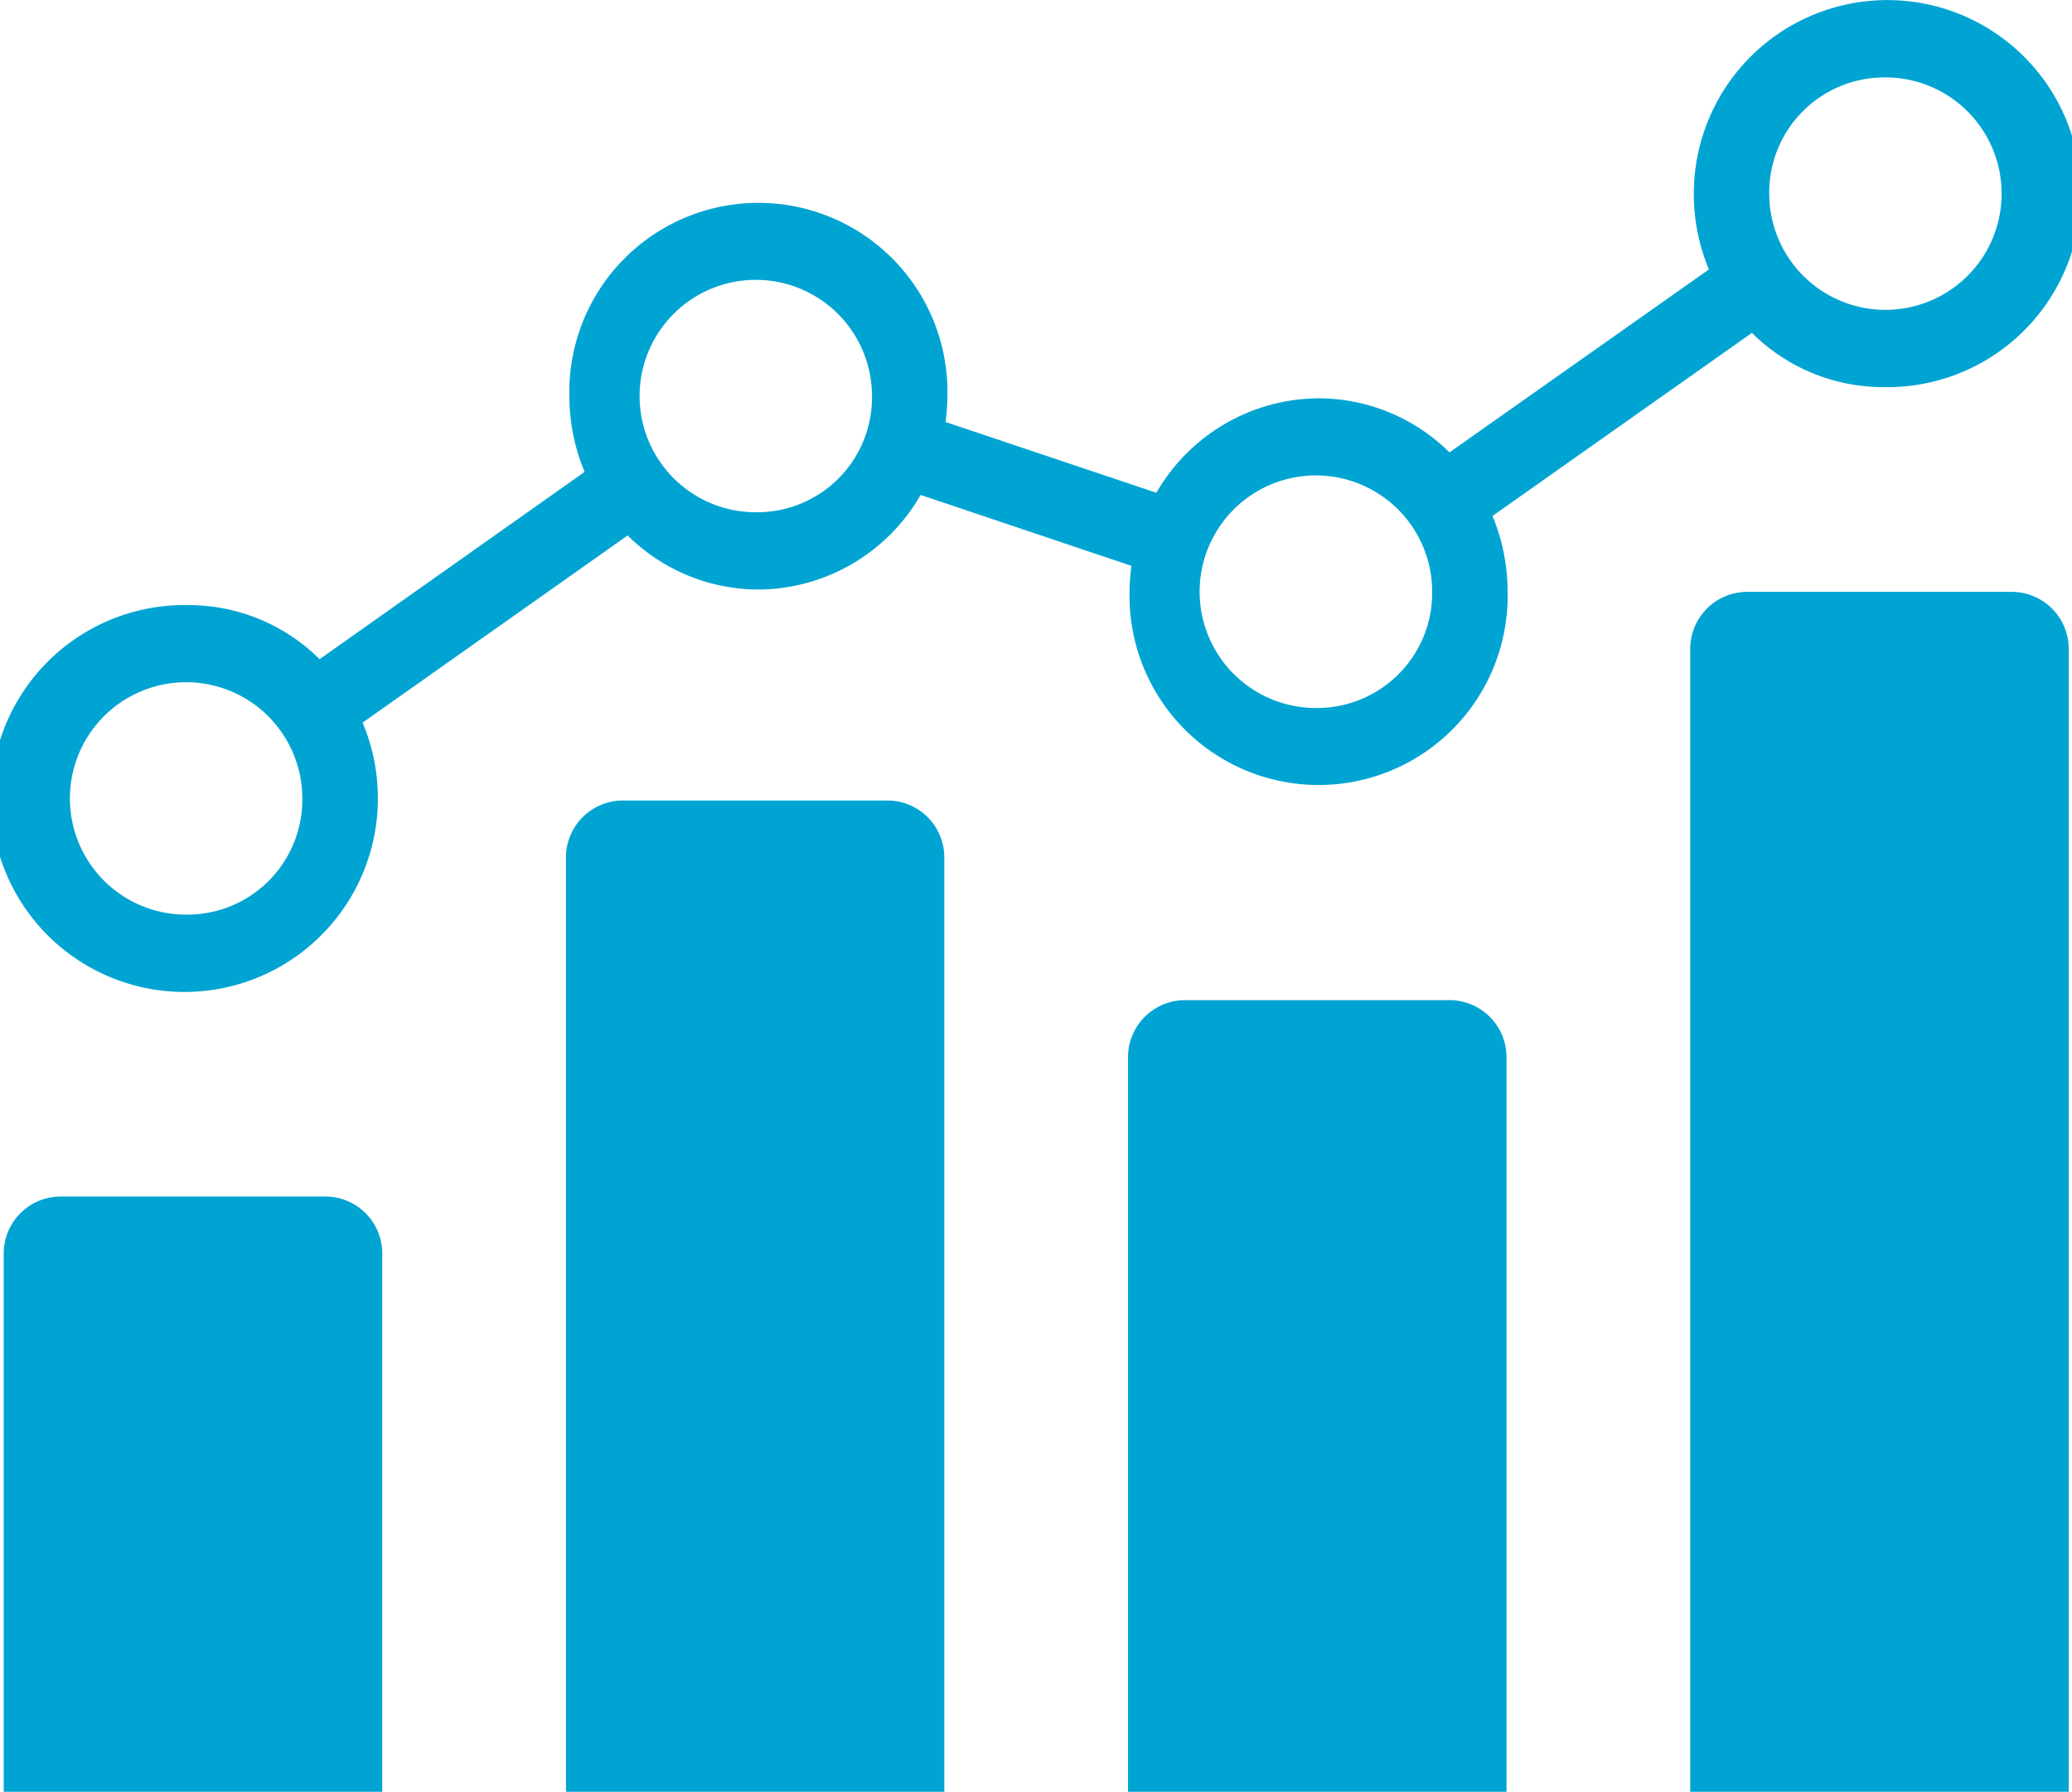
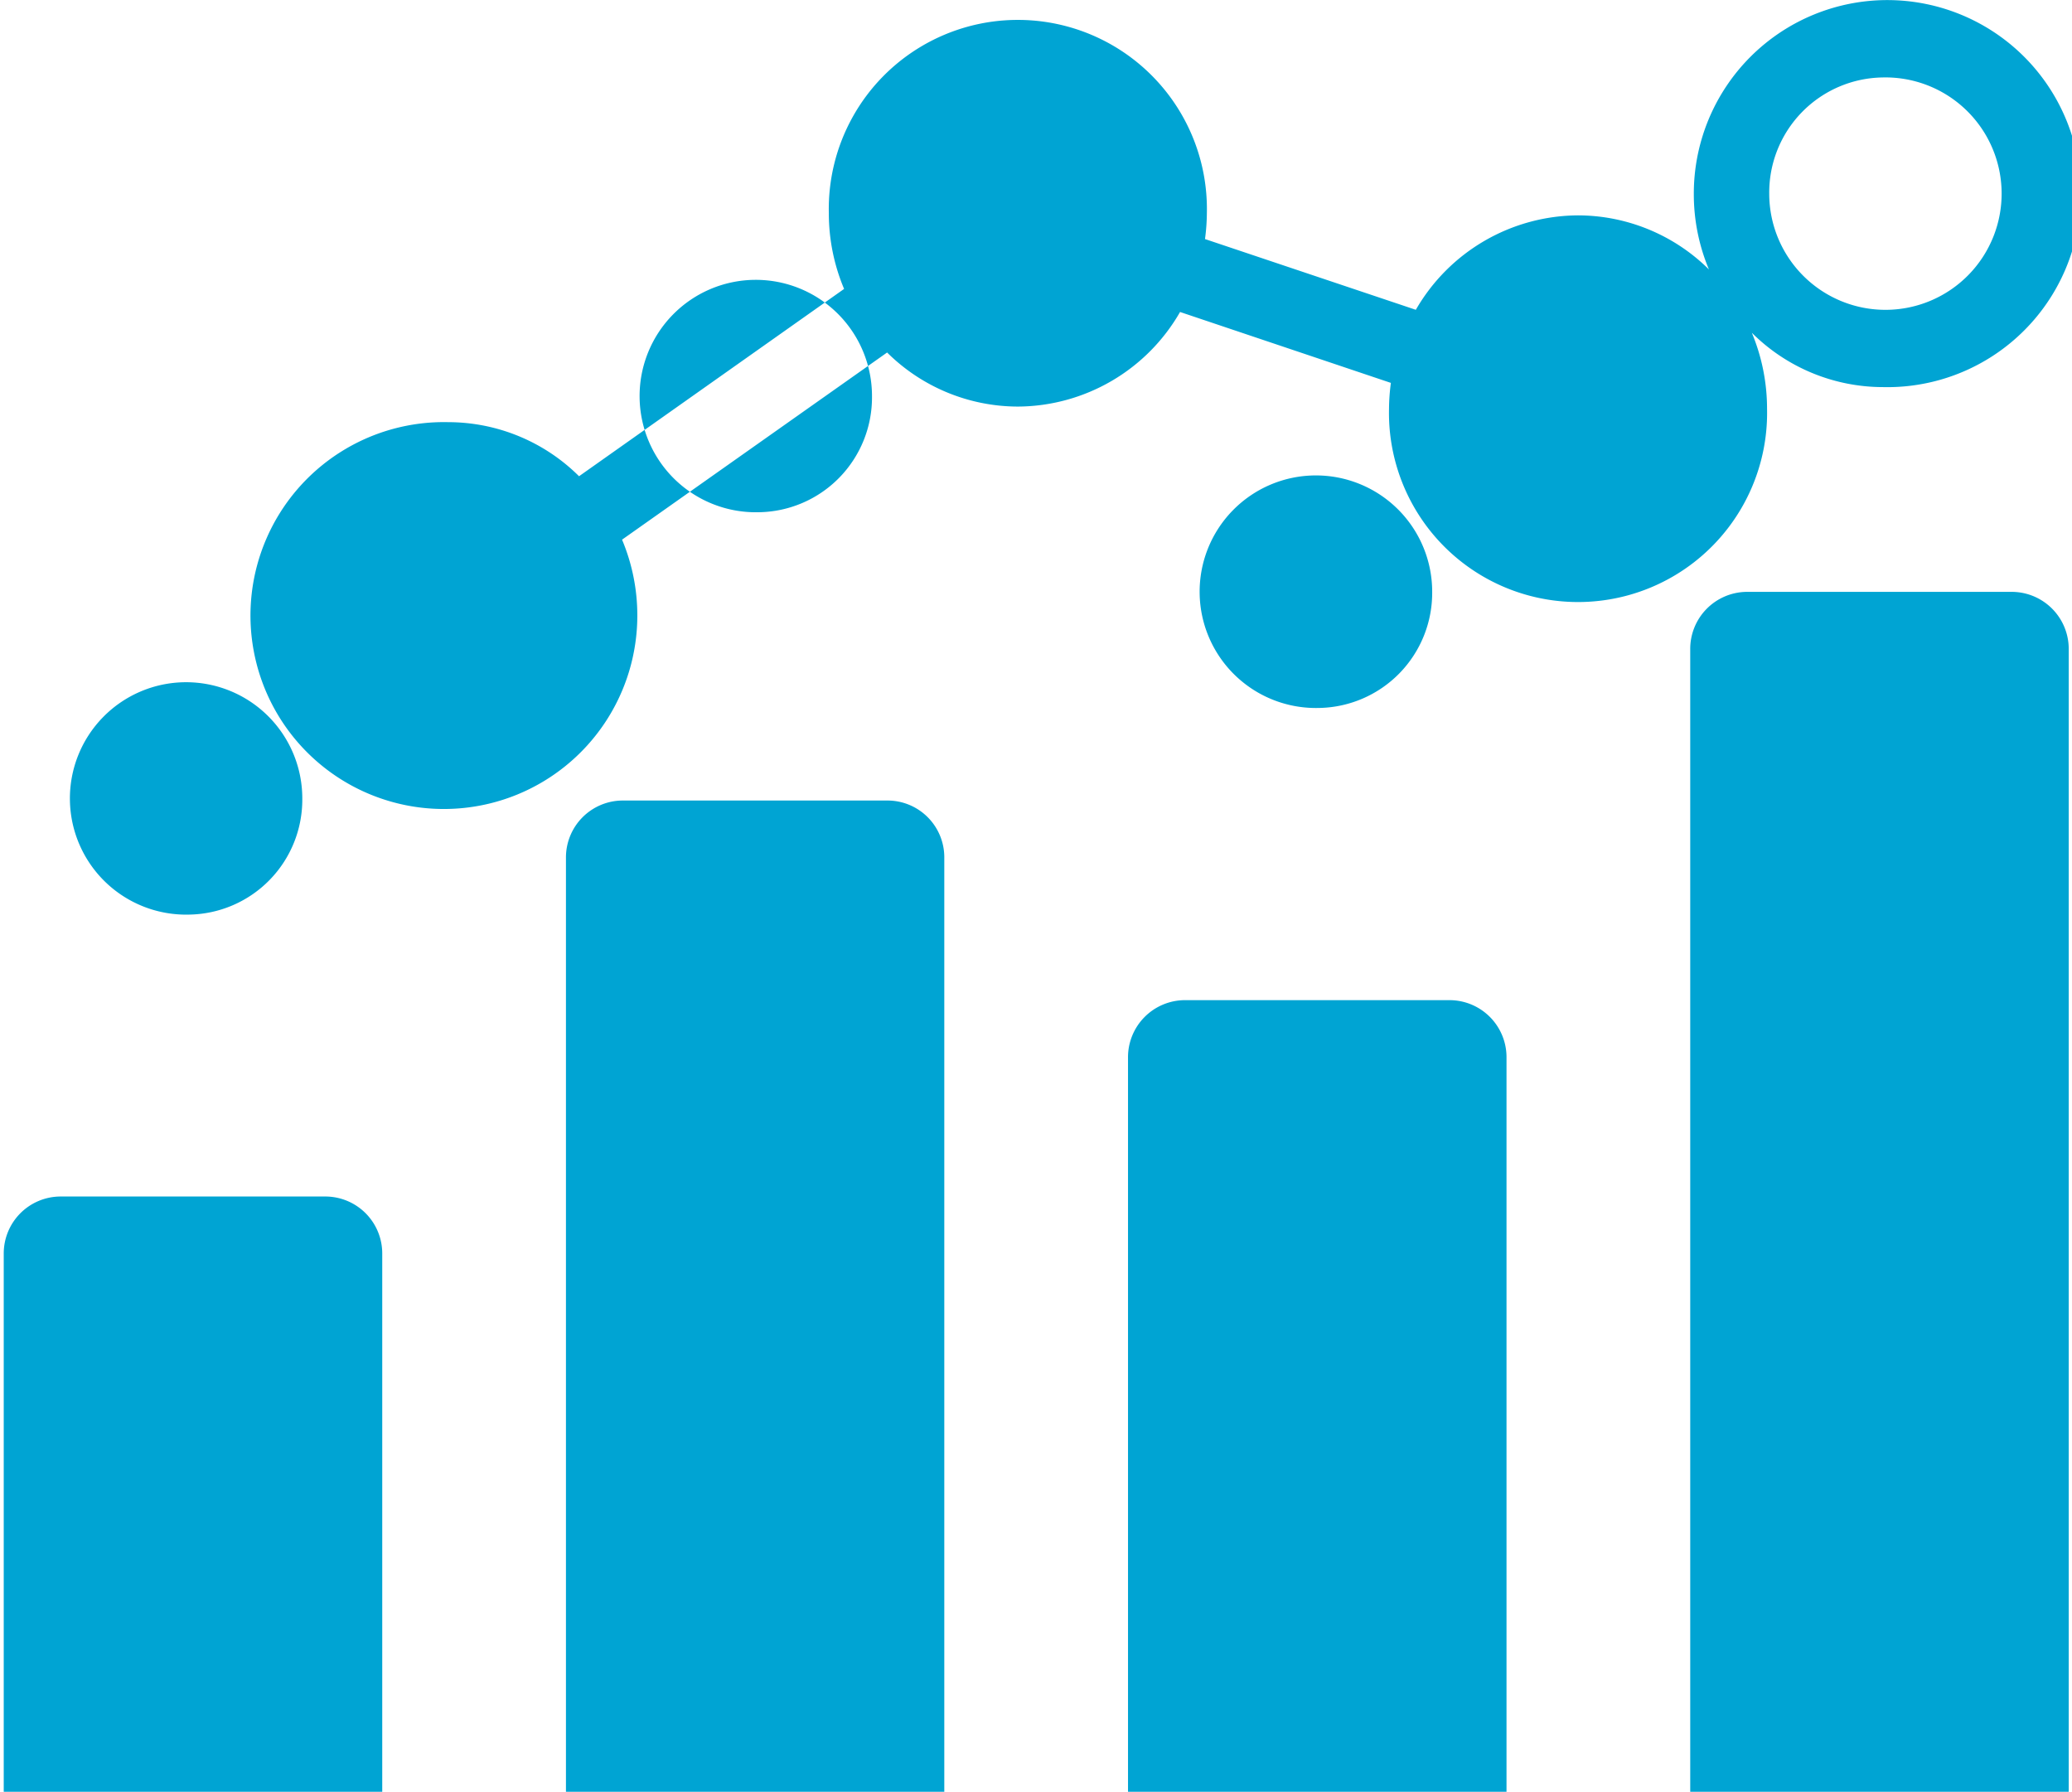
<svg xmlns="http://www.w3.org/2000/svg" width="132.97" height="115" viewBox="0 0 132.97 115">
  <defs>
    <style>
      .cls-1 {
        fill: #00a4d3;
        fill-rule: evenodd;
      }
    </style>
  </defs>
-   <path id="recruit_icon3.svg" class="cls-1" d="M1293.95,1304.78h-17.06a3.656,3.656,0,0,0-3.62,3.7v34.5h24.29v-34.5A3.654,3.654,0,0,0,1293.95,1304.78Zm36.07-25.41h-17.06a3.652,3.652,0,0,0-3.61,3.69v59.92h24.28v-59.92A3.645,3.645,0,0,0,1330.02,1279.37Zm36.08,12.81h-17.06a3.662,3.662,0,0,0-3.62,3.7v47.1h24.29v-47.1A3.66,3.66,0,0,0,1366.1,1292.18Zm36.07-26.2h-17.06a3.66,3.66,0,0,0-3.61,3.7v73.3h24.29v-73.3A3.662,3.662,0,0,0,1402.17,1265.98Zm-16.71-16.62a11.926,11.926,0,0,0,8.39,3.48,12.419,12.419,0,1,0-12.12-12.41,12.473,12.473,0,0,0,.97,4.86l-16.65,11.74a11.965,11.965,0,0,0-8.4-3.47,12.088,12.088,0,0,0-10.41,6.06l-13.53-4.54a12.97,12.97,0,0,0,.12-1.66,12.133,12.133,0,1,0-24.26,0,12.479,12.479,0,0,0,.98,4.86l-17.01,12.02a11.917,11.917,0,0,0-8.39-3.47,12.413,12.413,0,1,0,12.13,12.41,12.528,12.528,0,0,0-.98-4.87l17.01-12.01a11.941,11.941,0,0,0,8.39,3.47,12.076,12.076,0,0,0,10.41-6.07l13.53,4.55a12.839,12.839,0,0,0-.12,1.66,12.133,12.133,0,1,0,24.26,0,12.656,12.656,0,0,0-.97-4.86Zm-100.31,37.33a7.457,7.457,0,1,1,7.28-7.45A7.378,7.378,0,0,1,1285.15,1286.69Zm36.55-25.82a7.457,7.457,0,1,1,7.29-7.45A7.37,7.37,0,0,1,1321.7,1260.87Zm72.15-27.9a7.457,7.457,0,1,1-7.28,7.46A7.387,7.387,0,0,1,1393.85,1232.97Zm-36.2,40.46a7.462,7.462,0,1,1,7.29-7.46A7.387,7.387,0,0,1,1357.65,1273.43Z" transform="translate(-1273.03 -1228)" />
+   <path id="recruit_icon3.svg" class="cls-1" d="M1293.95,1304.78h-17.06a3.656,3.656,0,0,0-3.62,3.7v34.5h24.29v-34.5A3.654,3.654,0,0,0,1293.95,1304.78Zm36.07-25.41h-17.06a3.652,3.652,0,0,0-3.61,3.69v59.92h24.28v-59.92A3.645,3.645,0,0,0,1330.02,1279.37Zm36.08,12.81h-17.06a3.662,3.662,0,0,0-3.62,3.7v47.1h24.29v-47.1A3.66,3.66,0,0,0,1366.1,1292.18Zm36.07-26.2h-17.06a3.66,3.66,0,0,0-3.61,3.7v73.3h24.29v-73.3A3.662,3.662,0,0,0,1402.17,1265.98Zm-16.71-16.62a11.926,11.926,0,0,0,8.39,3.48,12.419,12.419,0,1,0-12.12-12.41,12.473,12.473,0,0,0,.97,4.86a11.965,11.965,0,0,0-8.4-3.47,12.088,12.088,0,0,0-10.41,6.06l-13.53-4.54a12.97,12.97,0,0,0,.12-1.66,12.133,12.133,0,1,0-24.26,0,12.479,12.479,0,0,0,.98,4.86l-17.01,12.02a11.917,11.917,0,0,0-8.39-3.47,12.413,12.413,0,1,0,12.13,12.41,12.528,12.528,0,0,0-.98-4.87l17.01-12.01a11.941,11.941,0,0,0,8.39,3.47,12.076,12.076,0,0,0,10.41-6.07l13.53,4.55a12.839,12.839,0,0,0-.12,1.66,12.133,12.133,0,1,0,24.26,0,12.656,12.656,0,0,0-.97-4.86Zm-100.31,37.33a7.457,7.457,0,1,1,7.28-7.45A7.378,7.378,0,0,1,1285.15,1286.69Zm36.55-25.82a7.457,7.457,0,1,1,7.29-7.45A7.37,7.37,0,0,1,1321.7,1260.87Zm72.15-27.9a7.457,7.457,0,1,1-7.28,7.46A7.387,7.387,0,0,1,1393.85,1232.97Zm-36.2,40.46a7.462,7.462,0,1,1,7.29-7.46A7.387,7.387,0,0,1,1357.65,1273.43Z" transform="translate(-1273.03 -1228)" />
</svg>